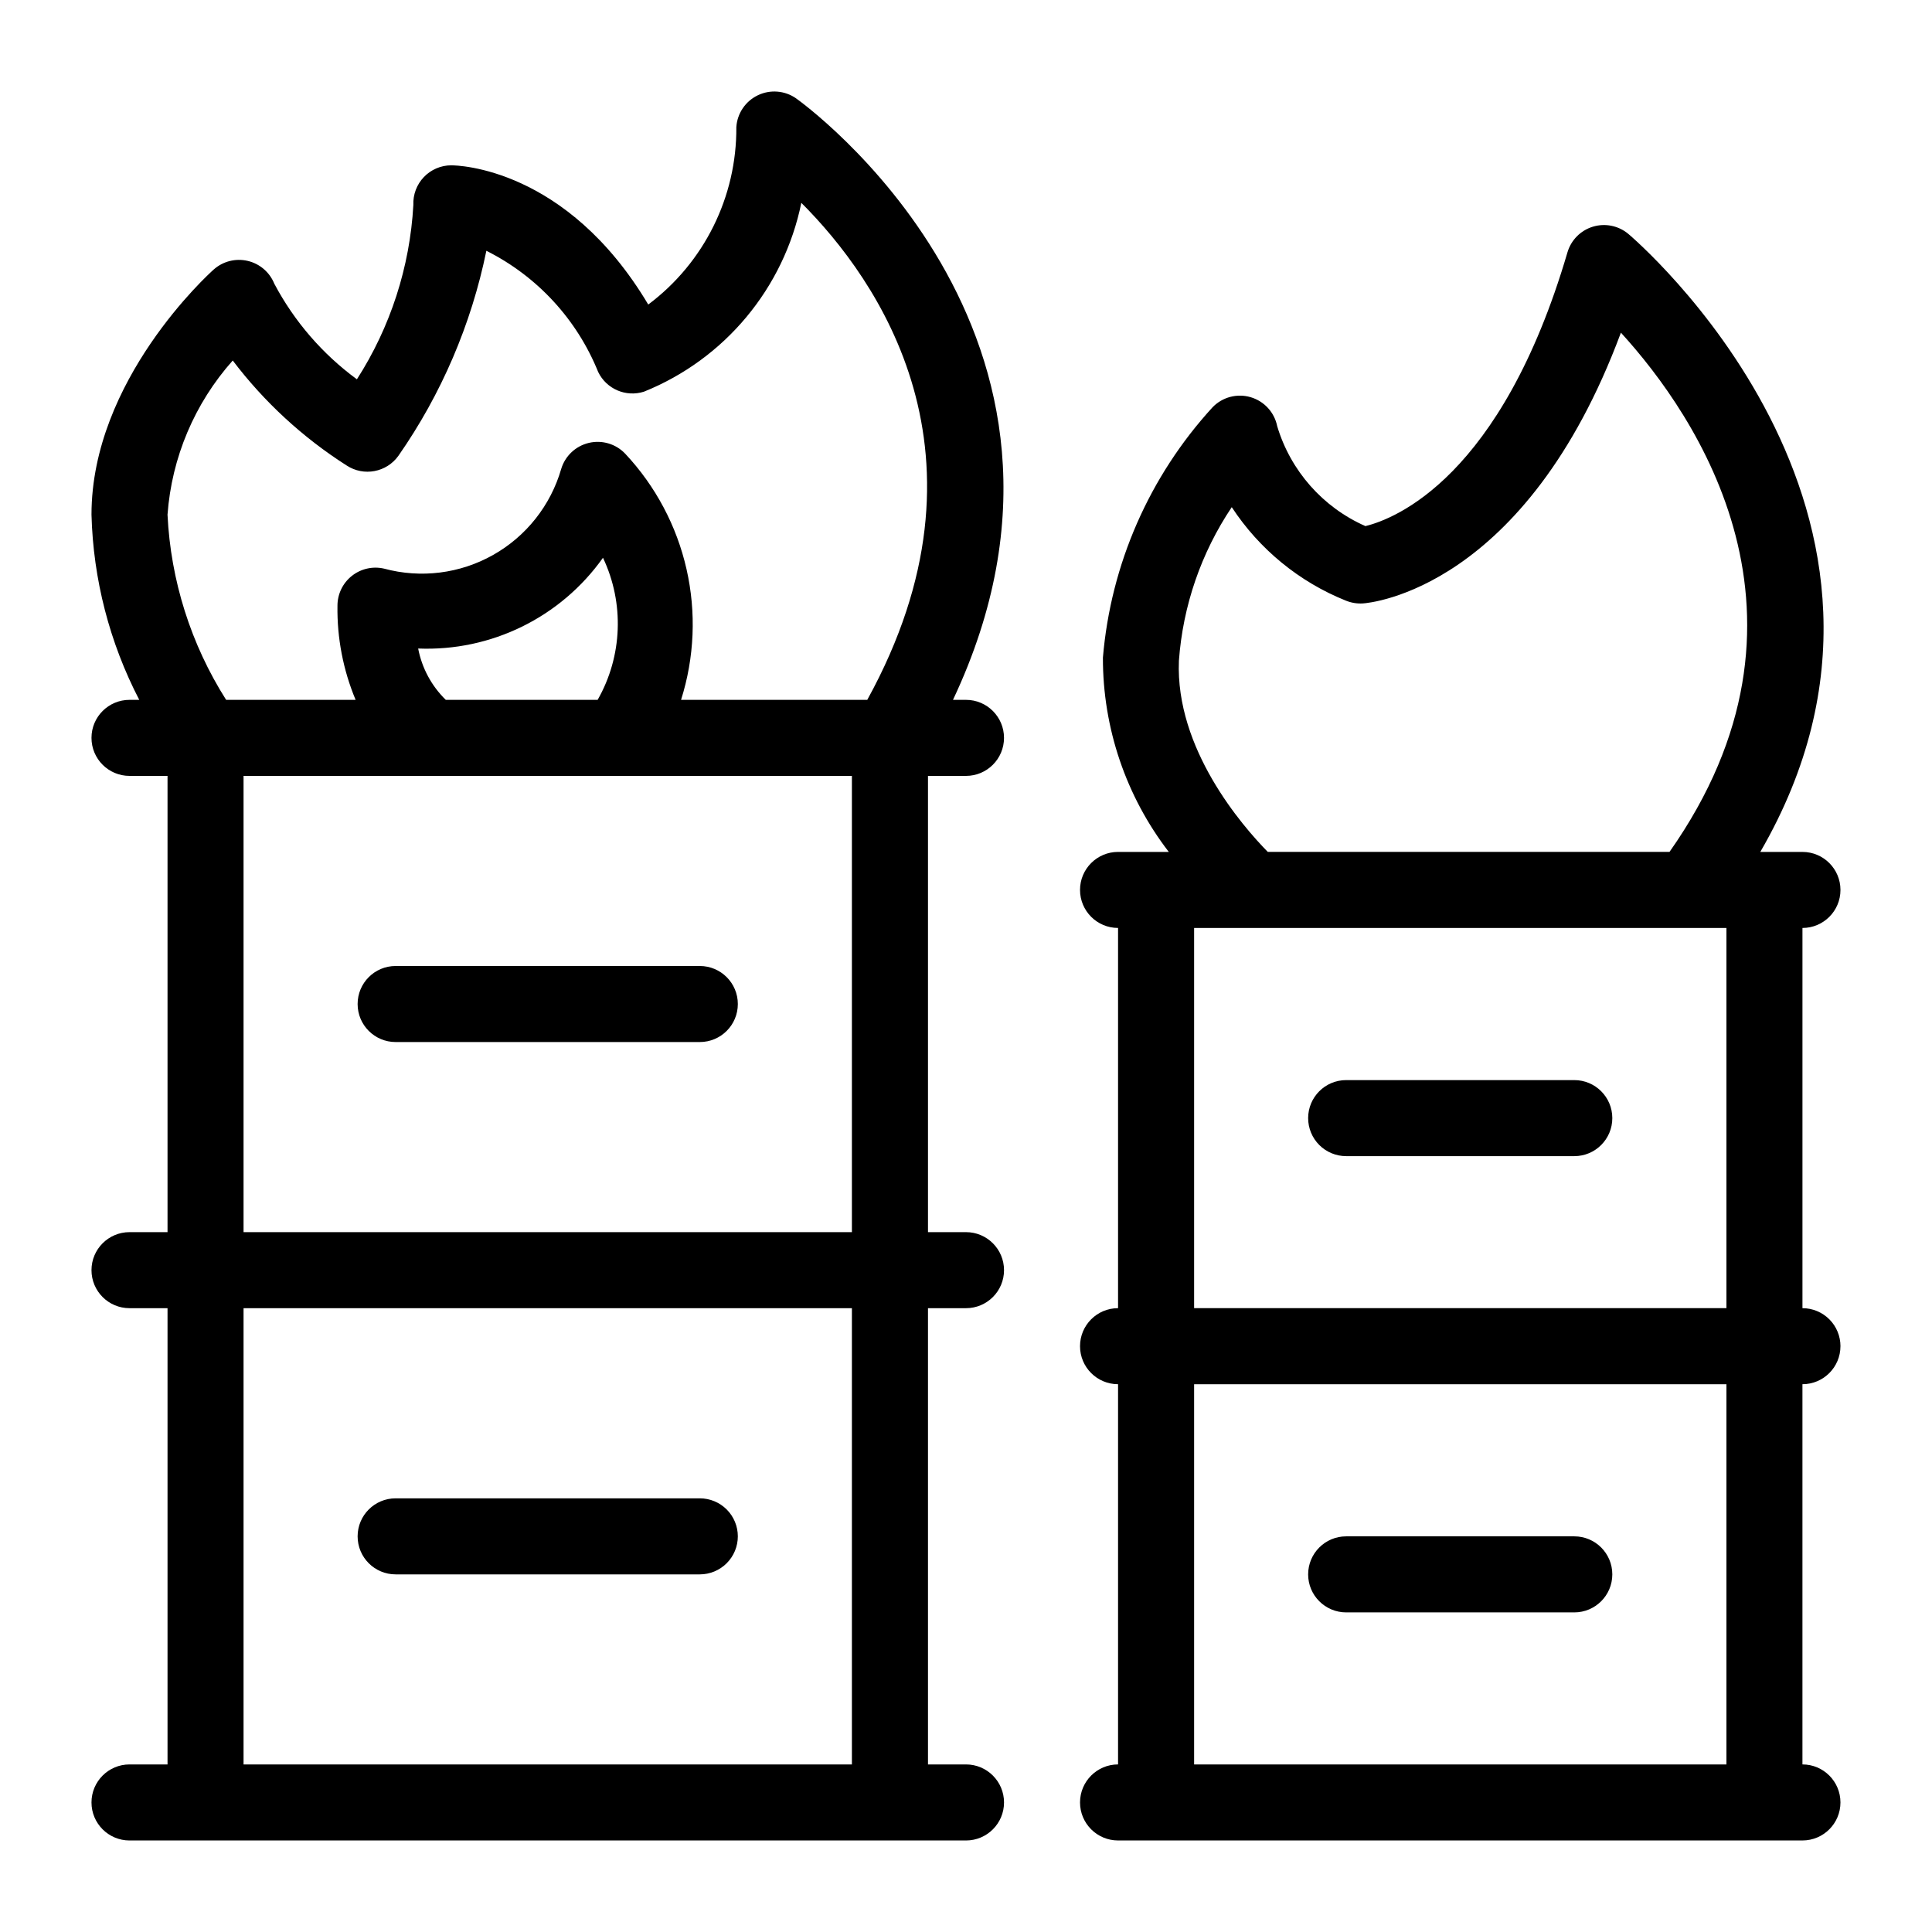
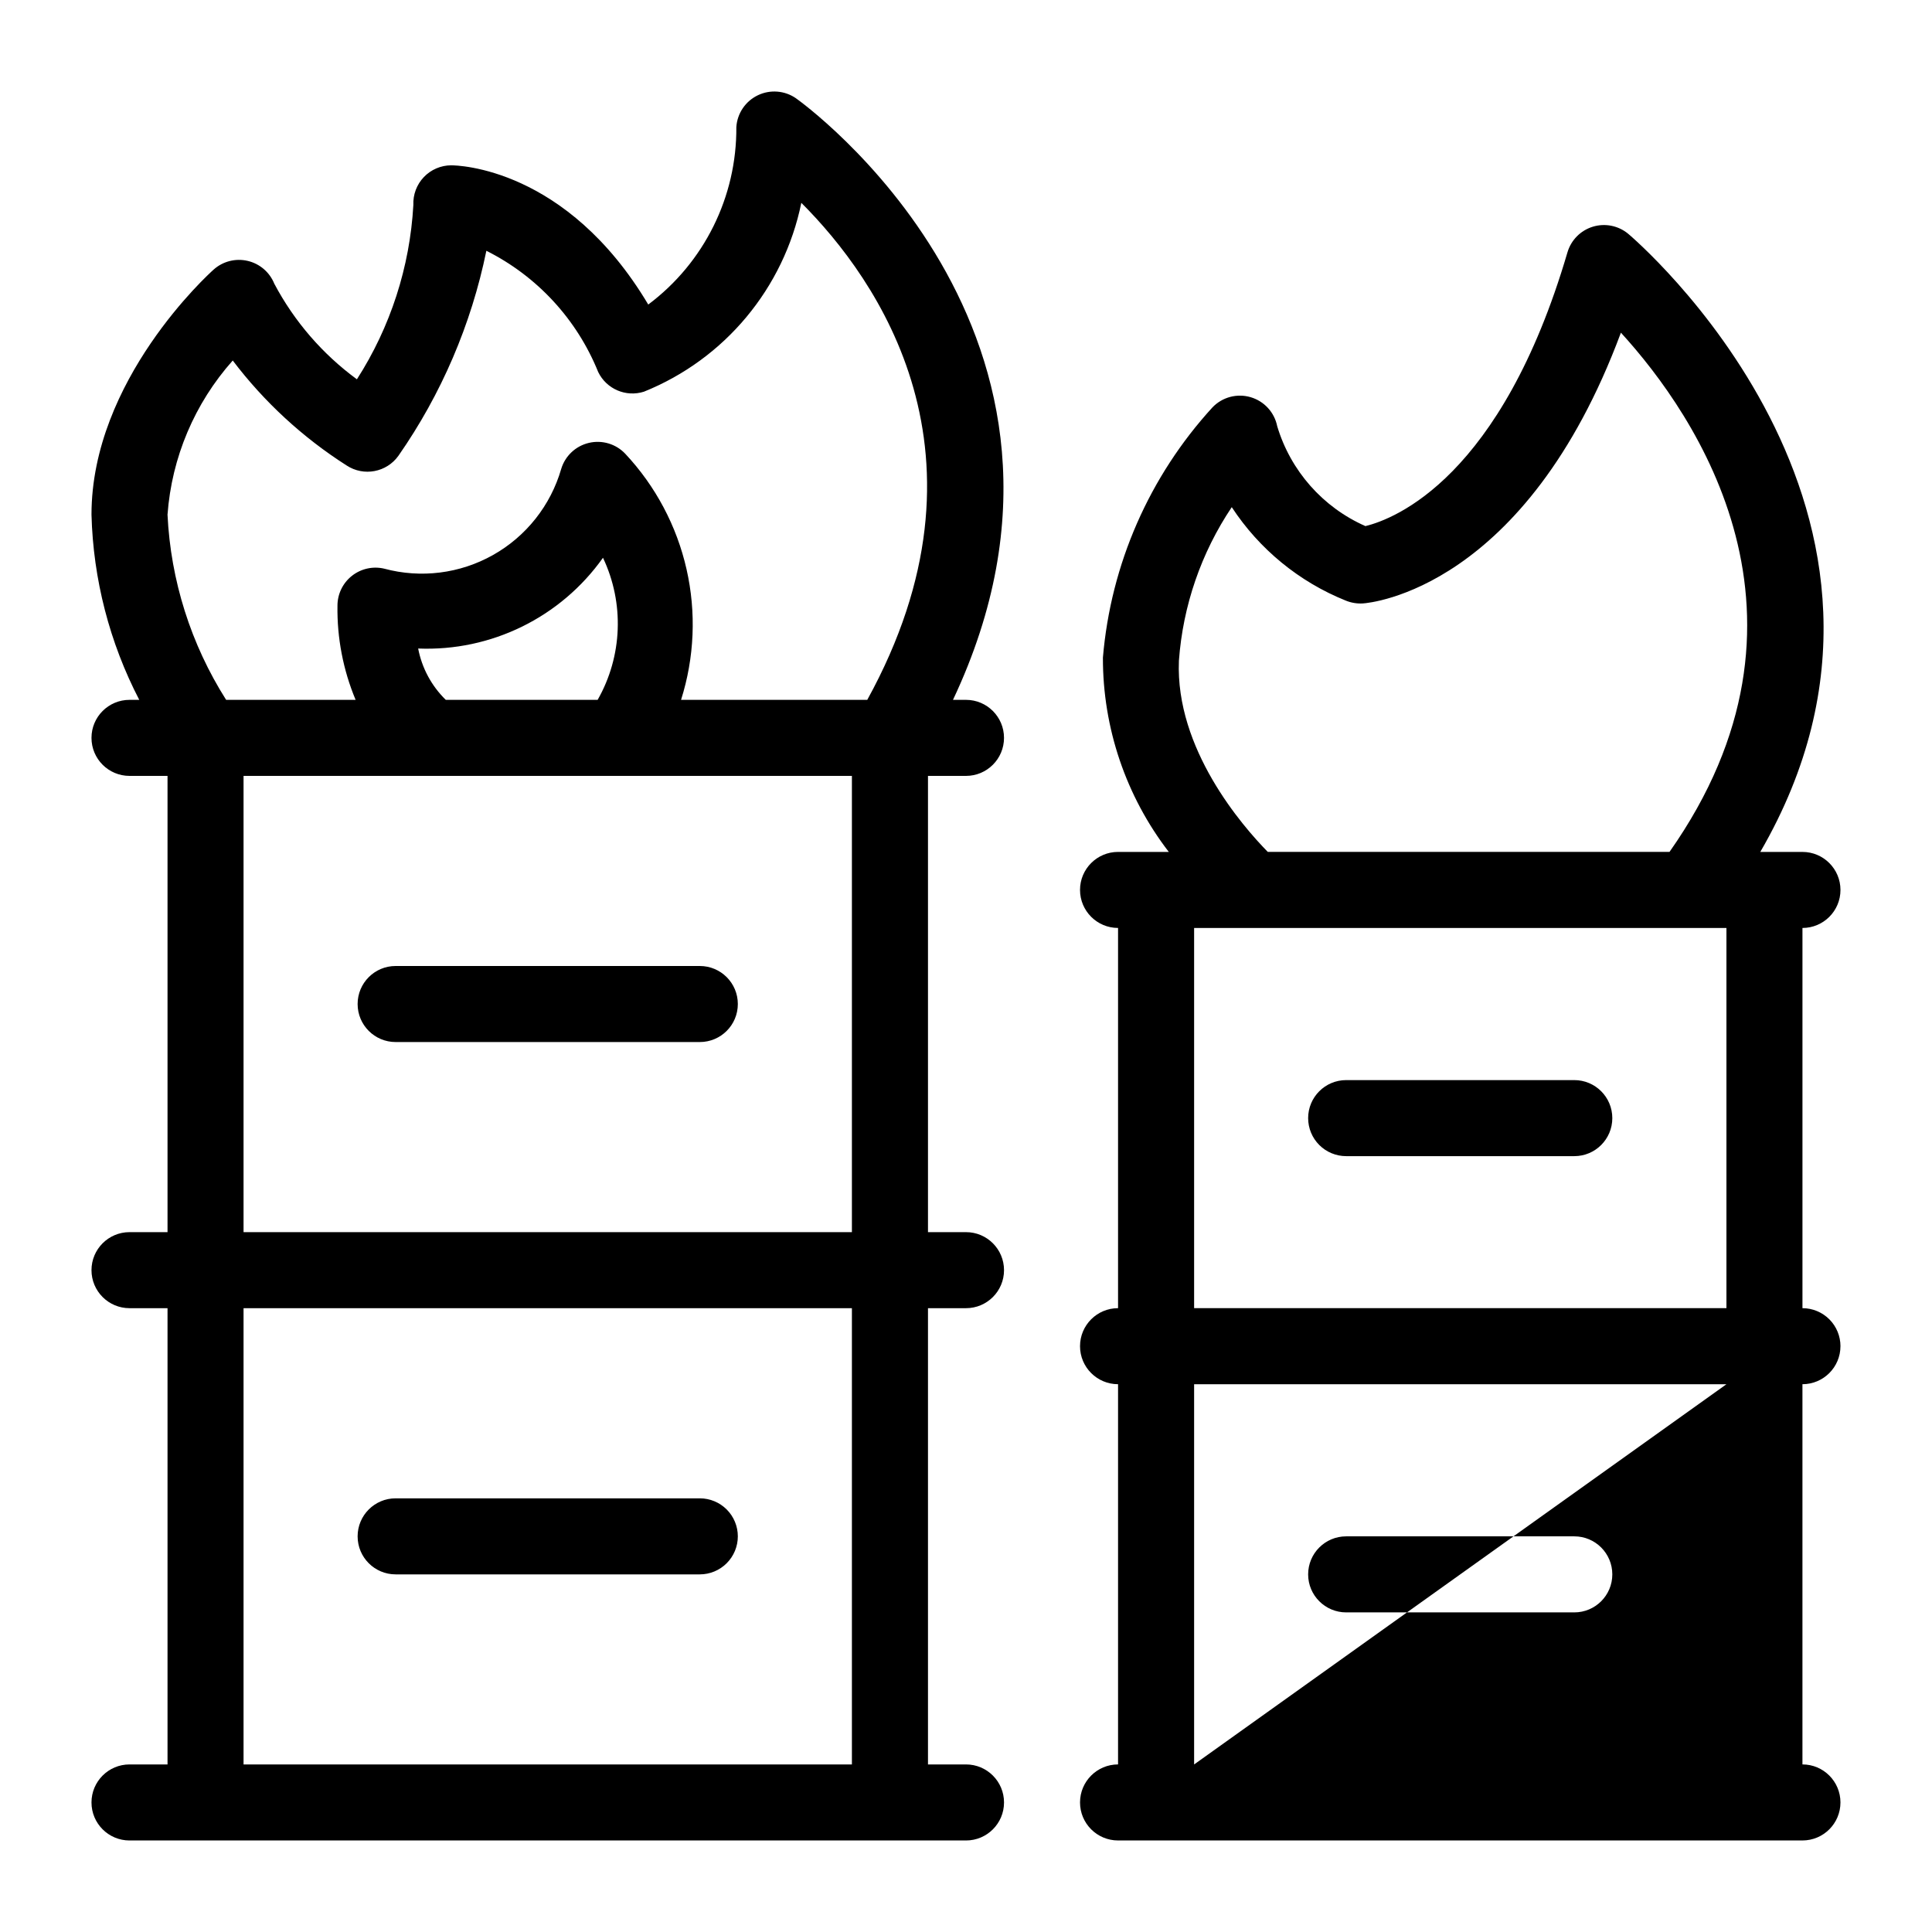
<svg xmlns="http://www.w3.org/2000/svg" fill="#000000" width="800px" height="800px" version="1.1" viewBox="144 144 512 512">
-   <path d="m400 349.62c5.562 0 10.074-4.512 10.074-10.078 0-5.562-4.512-10.074-10.074-10.074h-3.449c45.824-97.113-40.684-158.78-41.613-159.42v-0.004c-2.984-2.066-6.852-2.367-10.121-0.789-3.269 1.574-5.438 4.789-5.68 8.41 0.133 18.5-8.535 35.957-23.344 47.043-21.648-36.344-50.547-36.895-52.195-36.895h-0.023l-0.004-0.004c-2.738 0.012-5.356 1.137-7.246 3.117s-2.894 4.648-2.781 7.383c-0.918 16.438-6.07 32.355-14.961 46.211-9.117-6.684-16.602-15.348-21.895-25.34-1.227-3.043-3.859-5.297-7.055-6.043-3.195-0.746-6.555 0.109-9.004 2.293-1.324 1.184-32.383 29.324-32.383 64.965 0.449 17.105 4.781 33.887 12.66 49.074h-2.582c-5.566 0-10.078 4.512-10.078 10.074 0 5.566 4.512 10.078 10.078 10.078h10.074v120.91h-10.074c-5.566 0-10.078 4.512-10.078 10.074 0 5.566 4.512 10.078 10.078 10.078h10.074v120.91h-10.074c-5.566 0-10.078 4.512-10.078 10.078 0 5.562 4.512 10.074 10.078 10.074h221.68c5.562 0 10.074-4.512 10.074-10.074 0-5.566-4.512-10.078-10.074-10.078h-10.078v-120.91h10.078c5.562 0 10.074-4.512 10.074-10.074 0-5.566-4.512-10.078-10.074-10.078h-10.078v-120.91zm-194.32-110.08c8.336 10.992 18.559 20.41 30.191 27.824 4.523 2.961 10.574 1.82 13.715-2.578 11.383-16.336 19.312-34.82 23.305-54.328 13.457 6.742 23.992 18.16 29.629 32.113 2.18 4.527 7.363 6.754 12.148 5.223 21.406-8.633 37.062-27.422 41.691-50.039 20.238 20.223 53.176 66.805 17.477 131.71h-49.348c3.551-11.207 4.055-23.16 1.449-34.629-2.602-11.465-8.211-22.031-16.254-30.605-2.477-2.606-6.148-3.691-9.641-2.859-3.492 0.832-6.281 3.457-7.316 6.898-2.797 9.676-9.281 17.867-18.059 22.809-8.777 4.945-19.145 6.242-28.871 3.617-2.996-0.699-6.144 0.012-8.551 1.922-2.41 1.91-3.812 4.816-3.812 7.891-0.129 8.562 1.508 17.059 4.809 24.957h-34.316c-9.344-14.734-14.695-31.645-15.531-49.074 1.105-15.148 7.18-29.508 17.285-40.852zm56.453 89.926c-3.769-3.68-6.324-8.426-7.316-13.602 19.344 0.793 37.777-8.258 48.98-24.051 5.699 12.027 5.172 26.082-1.414 37.652zm107.63 20.152v120.91h-161.22v-120.91zm-161.22 261.98v-120.91h161.22v120.91zm423.2-110.84c0-2.672-1.062-5.238-2.949-7.125-1.891-1.891-4.453-2.953-7.125-2.953v-100.76c5.562 0 10.074-4.512 10.074-10.074 0-5.566-4.512-10.078-10.074-10.078h-11.172c52.215-90.02-34.09-163.05-35.02-163.82-2.609-2.16-6.133-2.859-9.371-1.867-3.238 0.992-5.762 3.547-6.715 6.797-17.52 59.684-45.742 70.633-53.539 72.547l-0.004-0.004c-11.289-4.981-19.828-14.652-23.375-26.473-0.734-3.676-3.449-6.637-7.047-7.691-3.598-1.055-7.481-0.023-10.082 2.672-16.758 18.293-26.977 41.621-29.059 66.344-0.043 18.621 6.098 36.734 17.457 51.492h-13.445c-5.566 0-10.078 4.512-10.078 10.074 0 5.566 4.512 10.078 10.078 10.078v100.76c-5.566 0-10.078 4.512-10.078 10.078 0 5.562 4.512 10.074 10.078 10.074v100.76c-5.566 0-10.078 4.512-10.078 10.078 0 5.562 4.512 10.074 10.078 10.074h181.37c5.562 0 10.074-4.512 10.074-10.074 0-5.566-4.512-10.078-10.074-10.078v-100.76c5.562 0 10.074-4.512 10.074-10.074zm-175.32-181.65c1.055-14.555 5.879-28.586 14.004-40.707 7.305 11.145 17.848 19.789 30.211 24.762 1.445 0.59 3.004 0.848 4.562 0.75 1.863-0.121 43.047-3.734 68.359-71.754 20.121 22.039 56.609 75.473 12.879 137.6l-106.46 0.004c-6.785-6.918-24.523-27.312-23.555-50.656zm145.1 70.809v100.76h-141.07v-100.76zm-141.07 221.68v-100.76h141.07v100.76zm-221.68-201.52c0-5.566 4.508-10.078 10.074-10.078h80.609c5.566 0 10.078 4.512 10.078 10.078 0 5.566-4.512 10.074-10.078 10.074h-80.609c-5.566 0-10.074-4.508-10.074-10.074zm100.76 141.07c0 2.672-1.062 5.234-2.953 7.125s-4.453 2.953-7.125 2.953h-80.609c-5.566 0-10.074-4.512-10.074-10.078 0-5.562 4.508-10.074 10.074-10.074h80.609c2.672 0 5.234 1.059 7.125 2.949s2.953 4.453 2.953 7.125zm231.75 10.078h-0.004c0 5.562-4.512 10.074-10.074 10.074h-60.457c-5.566 0-10.078-4.512-10.078-10.074 0-5.566 4.512-10.078 10.078-10.078h60.457c5.562 0 10.074 4.512 10.074 10.078zm-80.609-120.91h-0.004c0-5.566 4.512-10.078 10.078-10.078h60.457c5.562 0 10.074 4.512 10.074 10.078 0 5.562-4.512 10.074-10.074 10.074h-60.457c-2.672 0-5.238-1.062-7.125-2.949-1.891-1.891-2.953-4.453-2.953-7.129z" />
+   <path d="m400 349.62c5.562 0 10.074-4.512 10.074-10.078 0-5.562-4.512-10.074-10.074-10.074h-3.449c45.824-97.113-40.684-158.78-41.613-159.42v-0.004c-2.984-2.066-6.852-2.367-10.121-0.789-3.269 1.574-5.438 4.789-5.68 8.41 0.133 18.5-8.535 35.957-23.344 47.043-21.648-36.344-50.547-36.895-52.195-36.895h-0.023l-0.004-0.004c-2.738 0.012-5.356 1.137-7.246 3.117s-2.894 4.648-2.781 7.383c-0.918 16.438-6.07 32.355-14.961 46.211-9.117-6.684-16.602-15.348-21.895-25.34-1.227-3.043-3.859-5.297-7.055-6.043-3.195-0.746-6.555 0.109-9.004 2.293-1.324 1.184-32.383 29.324-32.383 64.965 0.449 17.105 4.781 33.887 12.66 49.074h-2.582c-5.566 0-10.078 4.512-10.078 10.074 0 5.566 4.512 10.078 10.078 10.078h10.074v120.91h-10.074c-5.566 0-10.078 4.512-10.078 10.074 0 5.566 4.512 10.078 10.078 10.078h10.074v120.91h-10.074c-5.566 0-10.078 4.512-10.078 10.078 0 5.562 4.512 10.074 10.078 10.074h221.68c5.562 0 10.074-4.512 10.074-10.074 0-5.566-4.512-10.078-10.074-10.078h-10.078v-120.91h10.078c5.562 0 10.074-4.512 10.074-10.074 0-5.566-4.512-10.078-10.074-10.078h-10.078v-120.91zm-194.32-110.08c8.336 10.992 18.559 20.41 30.191 27.824 4.523 2.961 10.574 1.82 13.715-2.578 11.383-16.336 19.312-34.82 23.305-54.328 13.457 6.742 23.992 18.16 29.629 32.113 2.18 4.527 7.363 6.754 12.148 5.223 21.406-8.633 37.062-27.422 41.691-50.039 20.238 20.223 53.176 66.805 17.477 131.71h-49.348c3.551-11.207 4.055-23.16 1.449-34.629-2.602-11.465-8.211-22.031-16.254-30.605-2.477-2.606-6.148-3.691-9.641-2.859-3.492 0.832-6.281 3.457-7.316 6.898-2.797 9.676-9.281 17.867-18.059 22.809-8.777 4.945-19.145 6.242-28.871 3.617-2.996-0.699-6.144 0.012-8.551 1.922-2.41 1.91-3.812 4.816-3.812 7.891-0.129 8.562 1.508 17.059 4.809 24.957h-34.316c-9.344-14.734-14.695-31.645-15.531-49.074 1.105-15.148 7.18-29.508 17.285-40.852zm56.453 89.926c-3.769-3.68-6.324-8.426-7.316-13.602 19.344 0.793 37.777-8.258 48.98-24.051 5.699 12.027 5.172 26.082-1.414 37.652zm107.63 20.152v120.91h-161.22v-120.91zm-161.22 261.98v-120.91h161.22v120.91zm423.2-110.84c0-2.672-1.062-5.238-2.949-7.125-1.891-1.891-4.453-2.953-7.125-2.953v-100.76c5.562 0 10.074-4.512 10.074-10.074 0-5.566-4.512-10.078-10.074-10.078h-11.172c52.215-90.02-34.09-163.05-35.02-163.82-2.609-2.16-6.133-2.859-9.371-1.867-3.238 0.992-5.762 3.547-6.715 6.797-17.52 59.684-45.742 70.633-53.539 72.547l-0.004-0.004c-11.289-4.981-19.828-14.652-23.375-26.473-0.734-3.676-3.449-6.637-7.047-7.691-3.598-1.055-7.481-0.023-10.082 2.672-16.758 18.293-26.977 41.621-29.059 66.344-0.043 18.621 6.098 36.734 17.457 51.492h-13.445c-5.566 0-10.078 4.512-10.078 10.074 0 5.566 4.512 10.078 10.078 10.078v100.76c-5.566 0-10.078 4.512-10.078 10.078 0 5.562 4.512 10.074 10.078 10.074v100.76c-5.566 0-10.078 4.512-10.078 10.078 0 5.562 4.512 10.074 10.078 10.074h181.37c5.562 0 10.074-4.512 10.074-10.074 0-5.566-4.512-10.078-10.074-10.078v-100.76c5.562 0 10.074-4.512 10.074-10.074zm-175.32-181.65c1.055-14.555 5.879-28.586 14.004-40.707 7.305 11.145 17.848 19.789 30.211 24.762 1.445 0.59 3.004 0.848 4.562 0.75 1.863-0.121 43.047-3.734 68.359-71.754 20.121 22.039 56.609 75.473 12.879 137.6l-106.46 0.004c-6.785-6.918-24.523-27.312-23.555-50.656zm145.1 70.809v100.76h-141.07v-100.76zm-141.07 221.68v-100.76h141.07zm-221.68-201.52c0-5.566 4.508-10.078 10.074-10.078h80.609c5.566 0 10.078 4.512 10.078 10.078 0 5.566-4.512 10.074-10.078 10.074h-80.609c-5.566 0-10.074-4.508-10.074-10.074zm100.76 141.07c0 2.672-1.062 5.234-2.953 7.125s-4.453 2.953-7.125 2.953h-80.609c-5.566 0-10.074-4.512-10.074-10.078 0-5.562 4.508-10.074 10.074-10.074h80.609c2.672 0 5.234 1.059 7.125 2.949s2.953 4.453 2.953 7.125zm231.75 10.078h-0.004c0 5.562-4.512 10.074-10.074 10.074h-60.457c-5.566 0-10.078-4.512-10.078-10.074 0-5.566 4.512-10.078 10.078-10.078h60.457c5.562 0 10.074 4.512 10.074 10.078zm-80.609-120.91h-0.004c0-5.566 4.512-10.078 10.078-10.078h60.457c5.562 0 10.074 4.512 10.074 10.078 0 5.562-4.512 10.074-10.074 10.074h-60.457c-2.672 0-5.238-1.062-7.125-2.949-1.891-1.891-2.953-4.453-2.953-7.129z" />
</svg>